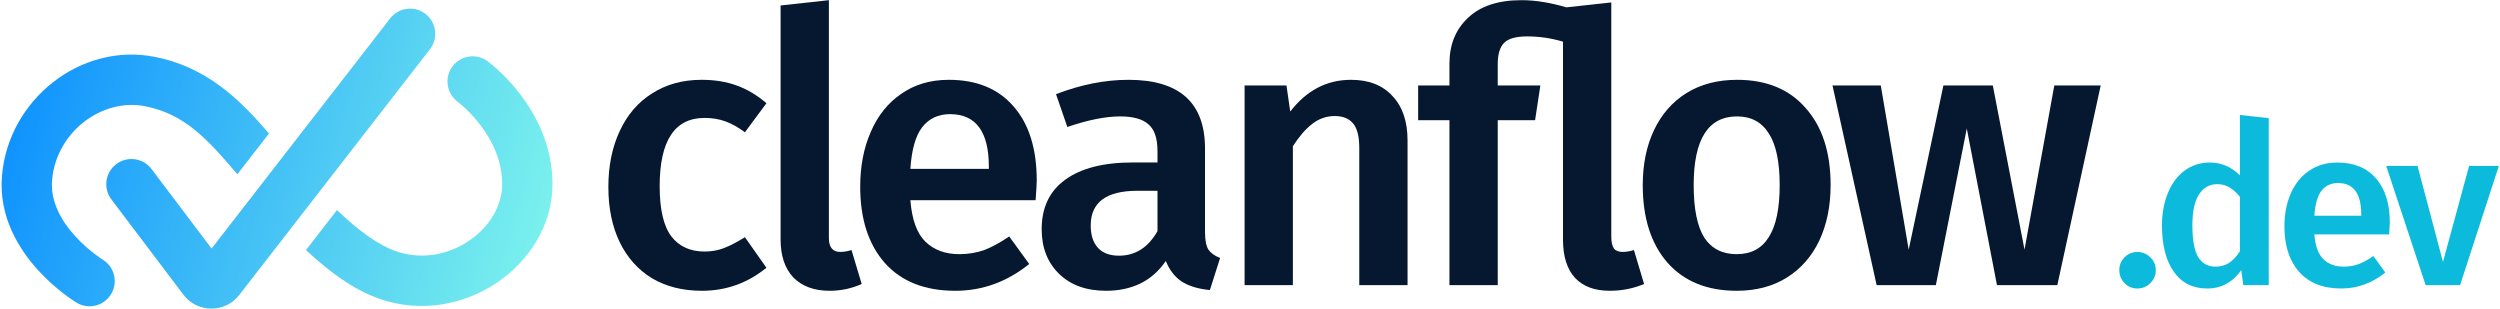
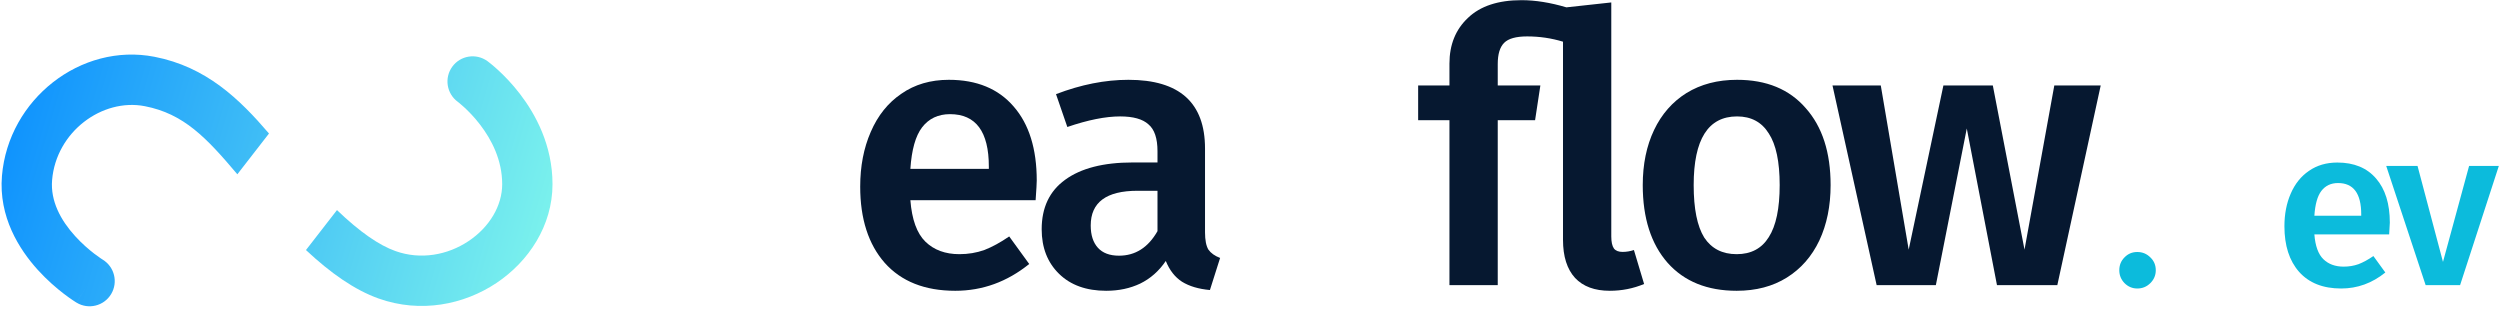
<svg xmlns="http://www.w3.org/2000/svg" width="259" height="32" viewBox="0 0 259 32" fill="none">
-   <path d="M72.68 8.268C74.035 8.268 75.246 8.464 76.315 8.855C77.409 9.246 78.438 9.858 79.402 10.693L77.174 13.703C76.471 13.182 75.794 12.804 75.142 12.569C74.491 12.335 73.774 12.217 72.993 12.217C69.892 12.217 68.342 14.576 68.342 19.294C68.342 21.692 68.746 23.426 69.554 24.495C70.361 25.537 71.508 26.059 72.993 26.059C73.722 26.059 74.387 25.941 74.986 25.707C75.611 25.472 76.341 25.094 77.174 24.573L79.402 27.74C77.448 29.33 75.22 30.125 72.719 30.125C70.739 30.125 69.019 29.695 67.56 28.835C66.101 27.948 64.981 26.697 64.199 25.081C63.418 23.465 63.027 21.562 63.027 19.373C63.027 17.183 63.418 15.254 64.199 13.586C64.981 11.892 66.101 10.588 67.56 9.676C69.019 8.738 70.726 8.268 72.68 8.268Z" fill="#061830" />
-   <path d="M85.95 30.125C84.361 30.125 83.11 29.669 82.198 28.756C81.312 27.818 80.869 26.502 80.869 24.807V0.566L85.872 0.018V24.651C85.872 25.616 86.263 26.098 87.044 26.098C87.435 26.098 87.826 26.032 88.217 25.902L89.272 29.421C88.23 29.89 87.122 30.125 85.95 30.125Z" fill="#061830" />
  <path d="M107.407 18.708C107.407 18.969 107.368 19.646 107.29 20.741H94.315C94.471 22.748 94.992 24.182 95.878 25.042C96.764 25.902 97.936 26.332 99.395 26.332C100.307 26.332 101.167 26.189 101.975 25.902C102.783 25.589 103.642 25.12 104.554 24.495L106.626 27.349C104.333 29.2 101.78 30.125 98.966 30.125C95.813 30.125 93.377 29.16 91.657 27.232C89.964 25.303 89.117 22.67 89.117 19.334C89.117 17.222 89.482 15.332 90.211 13.664C90.941 11.97 91.996 10.653 93.377 9.715C94.758 8.751 96.399 8.268 98.301 8.268C101.193 8.268 103.434 9.194 105.023 11.044C106.613 12.869 107.407 15.424 107.407 18.708ZM102.444 17.261C102.444 13.638 101.102 11.826 98.418 11.826C97.194 11.826 96.23 12.283 95.526 13.195C94.849 14.081 94.445 15.515 94.315 17.496H102.444V17.261Z" fill="#061830" />
  <path d="M124.84 24.064C124.84 24.873 124.957 25.472 125.192 25.863C125.452 26.228 125.856 26.515 126.403 26.723L125.348 30.047C124.176 29.942 123.212 29.656 122.456 29.187C121.727 28.717 121.167 28 120.776 27.036C120.072 28.079 119.186 28.861 118.118 29.382C117.076 29.877 115.903 30.125 114.601 30.125C112.542 30.125 110.914 29.538 109.716 28.366C108.517 27.192 107.918 25.655 107.918 23.752C107.918 21.51 108.725 19.803 110.341 18.63C111.982 17.431 114.314 16.831 117.336 16.831H119.916V15.658C119.916 14.329 119.603 13.403 118.978 12.882C118.379 12.335 117.402 12.061 116.047 12.061C114.536 12.061 112.712 12.426 110.575 13.156L109.403 9.754C111.982 8.764 114.484 8.268 116.907 8.268C122.196 8.268 124.84 10.64 124.84 15.384V24.064ZM115.93 26.489C117.623 26.489 118.952 25.642 119.916 23.947V19.764H117.845C114.614 19.764 112.998 20.963 112.998 23.361C112.998 24.351 113.246 25.12 113.741 25.668C114.236 26.215 114.966 26.489 115.93 26.489Z" fill="#061830" />
-   <path d="M139.961 8.268C141.811 8.268 143.244 8.829 144.26 9.95C145.302 11.044 145.823 12.582 145.823 14.563V29.538H140.821V15.345C140.821 14.12 140.599 13.26 140.156 12.765C139.739 12.27 139.114 12.022 138.28 12.022C137.421 12.022 136.639 12.296 135.935 12.843C135.258 13.364 134.594 14.133 133.942 15.15V29.538H128.94V8.855H133.278L133.669 11.553C135.362 9.363 137.46 8.268 139.961 8.268Z" fill="#061830" />
  <path d="M170.329 29.421C169.209 29.89 168.024 30.125 166.773 30.125C165.21 30.125 164.011 29.682 163.178 28.796C162.344 27.883 161.927 26.567 161.927 24.846V4.319C160.728 3.954 159.491 3.772 158.214 3.772C157.068 3.772 156.273 3.993 155.83 4.437C155.387 4.88 155.166 5.61 155.166 6.626V8.855H159.582L159.035 12.452H155.166V29.538H150.163V12.452H146.92V8.855H150.163V6.587C150.163 4.632 150.802 3.055 152.078 1.856C153.355 0.631 155.205 0.018 157.628 0.018C159.061 0.018 160.611 0.266 162.279 0.761L166.929 0.253V24.495C166.929 25.068 167.021 25.485 167.203 25.746C167.385 25.98 167.685 26.098 168.102 26.098C168.493 26.098 168.883 26.032 169.274 25.902L170.329 29.421Z" fill="#061830" />
  <path d="M179.959 8.268C183.008 8.268 185.379 9.246 187.072 11.201C188.792 13.13 189.651 15.789 189.651 19.177C189.651 21.341 189.261 23.256 188.479 24.925C187.697 26.567 186.577 27.844 185.118 28.756C183.659 29.669 181.926 30.125 179.92 30.125C176.872 30.125 174.488 29.16 172.768 27.232C171.049 25.277 170.189 22.592 170.189 19.177C170.189 17.014 170.58 15.111 171.361 13.469C172.143 11.826 173.263 10.549 174.722 9.637C176.207 8.724 177.953 8.268 179.959 8.268ZM179.959 12.061C176.963 12.061 175.465 14.433 175.465 19.177C175.465 21.627 175.83 23.439 176.559 24.612C177.315 25.759 178.435 26.332 179.92 26.332C181.405 26.332 182.513 25.746 183.242 24.573C183.998 23.4 184.375 21.601 184.375 19.177C184.375 16.753 183.998 14.967 183.242 13.82C182.513 12.648 181.418 12.061 179.959 12.061Z" fill="#061830" />
  <path d="M217.633 8.855L213.139 29.538H206.886L203.759 13.312L200.555 29.538H194.419L189.846 8.855H194.849L197.741 25.863L201.336 8.855H206.456L209.739 25.863L212.826 8.855H217.633Z" fill="#061830" />
  <path d="M221.426 26.107C221.955 26.107 222.406 26.294 222.779 26.667C223.153 27.025 223.339 27.468 223.339 27.998C223.339 28.511 223.153 28.955 222.779 29.328C222.406 29.702 221.955 29.889 221.426 29.889C220.913 29.889 220.469 29.702 220.096 29.328C219.738 28.955 219.559 28.511 219.559 27.998C219.559 27.468 219.738 27.025 220.096 26.667C220.454 26.294 220.897 26.107 221.426 26.107Z" fill="#0CBBDC" />
-   <path d="M235.041 12.24V29.538H232.404L232.194 27.974C231.805 28.566 231.307 29.033 230.701 29.375C230.11 29.717 229.433 29.889 228.671 29.889C227.162 29.889 226.003 29.305 225.194 28.138C224.385 26.971 223.98 25.383 223.98 23.375C223.98 22.115 224.183 20.994 224.587 20.014C224.992 19.017 225.567 18.239 226.314 17.679C227.076 17.119 227.955 16.839 228.951 16.839C230.133 16.839 231.167 17.282 232.054 18.169V11.913L235.041 12.24ZM229.511 27.624C230.04 27.624 230.506 27.5 230.911 27.251C231.315 26.986 231.696 26.581 232.054 26.037V20.387C231.696 19.951 231.331 19.625 230.957 19.407C230.6 19.189 230.18 19.08 229.697 19.08C228.904 19.08 228.274 19.438 227.807 20.154C227.356 20.854 227.131 21.92 227.131 23.352C227.131 24.877 227.333 25.974 227.737 26.644C228.142 27.297 228.733 27.624 229.511 27.624Z" fill="#0CBBDC" />
  <path d="M247.586 23.072C247.586 23.227 247.563 23.632 247.516 24.286H239.769C239.863 25.484 240.174 26.34 240.703 26.854C241.232 27.367 241.932 27.624 242.803 27.624C243.347 27.624 243.861 27.539 244.343 27.367C244.825 27.181 245.339 26.901 245.883 26.527L247.12 28.231C245.751 29.336 244.226 29.889 242.546 29.889C240.664 29.889 239.209 29.313 238.183 28.161C237.171 27.009 236.666 25.438 236.666 23.445C236.666 22.185 236.884 21.056 237.319 20.06C237.755 19.049 238.385 18.263 239.209 17.702C240.034 17.127 241.014 16.839 242.149 16.839C243.876 16.839 245.214 17.391 246.163 18.496C247.112 19.586 247.586 21.111 247.586 23.072ZM244.623 22.208C244.623 20.045 243.822 18.963 242.219 18.963C241.488 18.963 240.913 19.235 240.493 19.78C240.088 20.309 239.847 21.165 239.769 22.348H244.623V22.208Z" fill="#0CBBDC" />
  <path d="M258.88 17.189L254.866 29.538H251.296L247.212 17.189H250.456L253.093 27.134L255.799 17.189H258.88Z" fill="#0CBBDC" />
-   <path d="M40.425 1.903C41.308 0.765 42.945 0.559 44.083 1.442C45.219 2.326 45.426 3.964 44.543 5.101L24.786 30.559C23.313 32.457 20.441 32.438 18.993 30.521L11.538 20.655C10.67 19.507 10.897 17.871 12.046 17.003C13.176 16.148 14.777 16.355 15.655 17.457L15.697 17.511L21.92 25.747L40.425 1.903Z" fill="url(#paint0_linear_14171_1437)" />
  <path d="M0.203 18.212C0.87 10.29 8.376 4.399 16.005 5.883C21.372 6.928 24.802 10.253 27.867 13.832L24.589 18.056C21.377 14.251 19.037 11.786 15.009 11.002C10.577 10.14 5.817 13.664 5.398 18.65C5.213 20.841 6.302 22.825 7.77 24.447C8.481 25.234 9.217 25.86 9.777 26.29C10.055 26.502 10.283 26.662 10.434 26.764C10.51 26.815 10.567 26.851 10.6 26.872C10.617 26.883 10.627 26.89 10.632 26.893C10.633 26.893 10.634 26.894 10.634 26.894C10.634 26.894 10.633 26.893 10.632 26.892C10.631 26.892 10.63 26.892 10.63 26.891C10.629 26.891 10.629 26.891 10.628 26.89L10.628 26.89C11.86 27.635 12.256 29.236 11.513 30.469C10.77 31.703 9.168 32.099 7.935 31.356L9.205 29.248C7.957 31.319 7.934 31.355 7.933 31.355C7.933 31.354 7.932 31.354 7.931 31.354C7.93 31.353 7.929 31.352 7.927 31.351C7.924 31.349 7.921 31.347 7.917 31.345C7.91 31.34 7.9 31.335 7.889 31.328C7.868 31.314 7.839 31.297 7.804 31.274C7.735 31.23 7.641 31.169 7.526 31.092C7.296 30.937 6.979 30.715 6.607 30.43C5.867 29.863 4.88 29.026 3.904 27.947C1.996 25.837 -0.155 22.475 0.203 18.212Z" fill="url(#paint1_linear_14171_1437)" />
  <path d="M46.856 6.91C47.702 5.745 49.332 5.487 50.497 6.333C48.316 9.336 49.853 6.26 50.498 6.334C50.498 6.335 50.499 6.335 50.5 6.336C50.501 6.337 50.502 6.338 50.504 6.339C50.507 6.341 50.51 6.343 50.513 6.345C50.52 6.351 50.528 6.357 50.538 6.364C50.557 6.378 50.582 6.397 50.612 6.42C50.671 6.465 50.75 6.527 50.847 6.605C51.04 6.761 51.303 6.983 51.613 7.268C52.23 7.835 53.047 8.663 53.866 9.729C55.487 11.841 57.24 15.049 57.24 19.083C57.24 23.38 54.765 27.095 51.428 29.32C48.07 31.56 43.584 32.475 39.23 30.928C36.761 30.05 34.263 28.306 31.698 25.905L34.911 21.764C37.28 24.039 39.28 25.411 40.975 26.013C43.593 26.944 46.373 26.424 48.537 24.981C50.723 23.523 52.027 21.305 52.027 19.083C52.027 16.598 50.945 14.486 49.732 12.907C49.134 12.128 48.533 11.519 48.087 11.11C47.866 10.906 47.686 10.755 47.569 10.66C47.511 10.613 47.468 10.58 47.444 10.562C47.433 10.553 47.425 10.548 47.423 10.546C47.422 10.545 47.422 10.545 47.424 10.546C47.425 10.547 47.426 10.548 47.427 10.549C47.428 10.549 47.429 10.55 47.429 10.55C47.43 10.551 47.431 10.551 47.431 10.551C46.268 9.705 46.01 8.075 46.856 6.91Z" fill="url(#paint2_linear_14171_1437)" />
  <defs>
    <linearGradient id="paint0_linear_14171_1437" x1="-4.202" y1="14.129" x2="57.25" y2="31.911" gradientUnits="userSpaceOnUse">
      <stop stop-color="#068BFF" />
      <stop offset="1" stop-color="#80F6EC" />
    </linearGradient>
    <linearGradient id="paint1_linear_14171_1437" x1="-4.202" y1="14.129" x2="57.25" y2="31.911" gradientUnits="userSpaceOnUse">
      <stop stop-color="#068BFF" />
      <stop offset="1" stop-color="#80F6EC" />
    </linearGradient>
    <linearGradient id="paint2_linear_14171_1437" x1="-4.202" y1="14.129" x2="57.25" y2="31.911" gradientUnits="userSpaceOnUse">
      <stop stop-color="#068BFF" />
      <stop offset="1" stop-color="#80F6EC" />
    </linearGradient>
  </defs>
</svg>